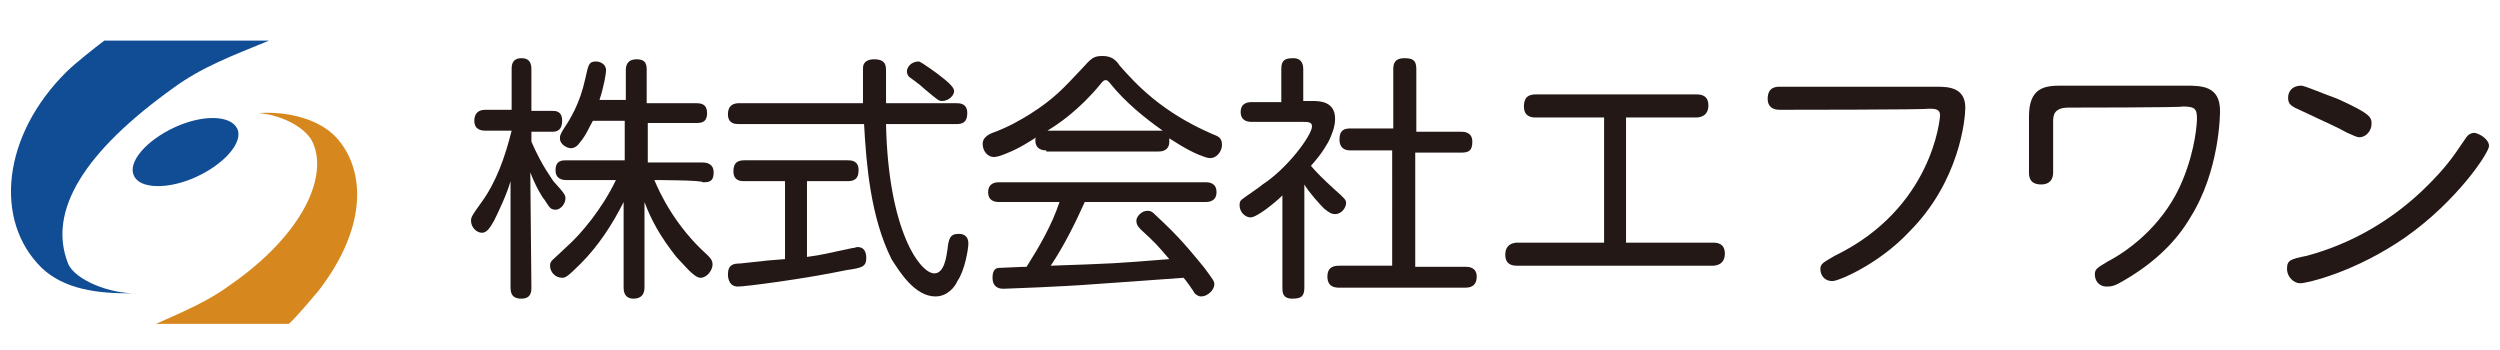
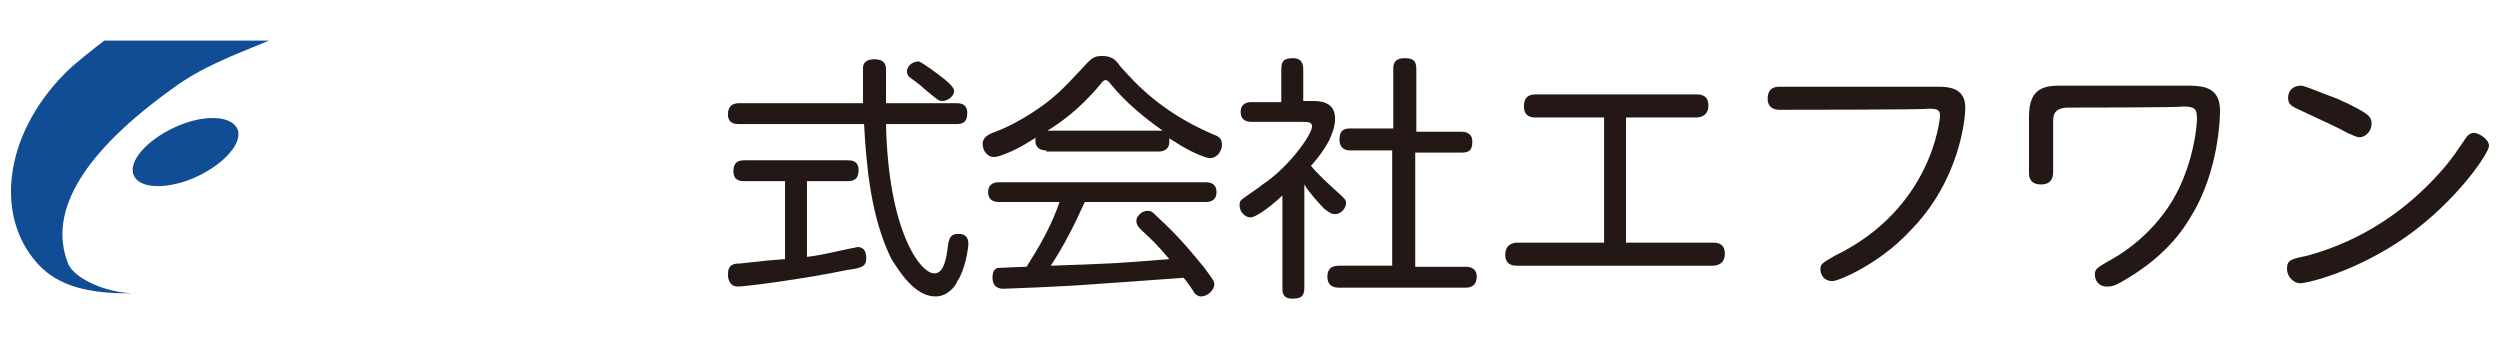
<svg xmlns="http://www.w3.org/2000/svg" version="1.1" id="レイヤー_1" x="0px" y="0px" viewBox="0 0 227.7 31.9" style="enable-background:new 0 0 227.7 31.9;" xml:space="preserve">
  <style type="text/css">
	.st0{fill:#104D95;}
	.st1{fill:#D6881F;}
	.st2{fill:#231815;}
</style>
  <g>
    <g>
      <path class="st0" d="M6.2,24c-1.9-4.8,1.5-10.2,9.6-16c2.6-1.9,5.3-2.9,8.7-4.3H9.5C8.7,4.3,6.8,5.8,6.1,6.5    c-5.9,5.8-6.7,13.6-2.3,17.9c2,1.9,5,2.4,8.6,2.3C10.1,26.8,6.8,25.5,6.2,24z" />
-       <path class="st1" d="M28.4,12.8c1.6,3.1-0.7,8.5-7.5,13.2c-1.9,1.4-4,2.3-6.7,3.5h12.1c0.6-0.5,2.1-2.3,2.7-3    c4.7-6.1,4.1-11.2,1.7-13.9c-1.5-1.7-4.4-2.5-7.2-2.3C25.3,10.4,27.6,11.4,28.4,12.8z" />
      <path class="st0" d="M21.6,11.7c0.6,1.2-1.1,3.2-3.7,4.4c-2.6,1.2-5.2,1.1-5.7-0.1c-0.6-1.2,1.1-3.2,3.7-4.4S21,10.5,21.6,11.7z" />
    </g>
  </g>
  <g>
    <g>
      <g>
-         <path class="st2" d="M48.4,26.2c0,0.3,0,1-0.9,1c-0.6,0-1-0.2-1-1v-9.7c-0.3,1.1-1.1,2.8-1.5,3.6c-0.3,0.5-0.6,1.1-1.1,1.1     s-1-0.5-1-1.1c0-0.3,0.1-0.5,0.9-1.6c1.4-1.9,2.2-4.2,2.8-6.6h-2.4c-0.2,0-1,0-1-0.9c0-0.6,0.3-1,1-1h2.4V6.3c0-0.3,0-1,0.9-1     c0.6,0,0.9,0.3,0.9,1v3.8h1.9c0.3,0,0.9,0,0.9,0.9c0,0.8-0.4,1-0.9,1h-1.9v0.9c1,2.3,1.9,3.4,2,3.6c1.1,1.2,1.1,1.3,1.1,1.6     c0,0.4-0.4,1-0.9,1s-0.6-0.3-1-0.9c-0.2-0.2-0.8-1.2-1.3-2.5L48.4,26.2L48.4,26.2z M59.6,16.4c0.5,1.2,1.9,4.2,4.8,6.8     c0.3,0.3,0.5,0.5,0.5,0.9c0,0.5-0.5,1.2-1.1,1.2c-0.6,0-1.6-1.3-2.2-1.9c-1.5-1.9-2.3-3.4-2.9-5v7.8c0,0.6-0.3,1-1,1     c-0.9,0-0.9-0.8-0.9-1v-7.8c-1,2-2.3,4-3.9,5.6c-1.2,1.2-1.4,1.3-1.7,1.3c-0.6,0-1.1-0.5-1.1-1.1c0-0.1,0-0.3,0.2-0.5     c0.1-0.1,1.3-1.2,1.5-1.4c1.1-1,3-3.2,4.3-5.9h-4.5c-0.4,0-1-0.1-1-0.9c0-0.9,0.6-0.9,1-0.9h5.3V11H54c-0.3,0.5-0.6,1.3-1.2,2     c-0.2,0.3-0.5,0.5-0.8,0.5c-0.3,0-1-0.3-1-0.9c0-0.2,0-0.3,0.3-0.8c0.6-0.9,1.5-2.3,2-4.6c0.3-1.3,0.3-1.6,1-1.6     c0.3,0,0.9,0.2,0.9,0.8c0,0.3-0.2,1.5-0.6,2.7H57V6.4c0-0.4,0.1-1,1-1c0.9,0,0.9,0.6,0.9,1v3h4.5c0.5,0,1,0.1,1,0.9     c0,0.9-0.6,0.9-1,0.9h-4.4v3.6H64c0.5,0,1,0.2,1,0.9c0,0.9-0.5,0.9-1,0.9C64,16.4,59.6,16.4,59.6,16.4z" />
        <path class="st2" d="M87.1,9.4c0.3,0,1,0,1,0.9s-0.5,1-1,1h-6.4c0.2,9.7,3.1,13.6,4.4,13.6c0.9,0,1.1-1.5,1.2-2.2     c0.1-0.9,0.2-1.4,1-1.4c0.2,0,0.9,0,0.9,0.9c0,0.4-0.3,2.4-1,3.4c-0.2,0.5-0.9,1.4-2,1.4c-1.9,0-3.3-2.3-4-3.4     c-1.9-3.8-2.3-8.6-2.5-12.3H67.3c-0.3,0-1,0-1-0.9c0-0.8,0.5-1,1-1h11.3c0-0.4,0-2.9,0-3.2c0-0.6,0.5-0.8,1-0.8     c1.1,0,1.1,0.6,1.1,1.1v2.9H87.1z M71.6,16.5h-3.8c-0.3,0-1,0-1-0.9c0-0.8,0.4-1,1-1h9.4c0.3,0,1,0,1,0.9c0,0.8-0.4,1-1,1h-3.7     v6.9c1.5-0.2,1.7-0.3,4.1-0.8c0.2,0,0.4-0.1,0.5-0.1c0.8,0,0.8,0.8,0.8,1c0,0.8-0.4,0.9-1.8,1.1c-3.8,0.8-9.2,1.5-9.9,1.5     c-0.9,0-0.9-1-0.9-1.1c0-0.9,0.5-1,1.1-1c2.6-0.3,2.8-0.3,4.1-0.4v-7.1H71.6z M86,7.2c0.5,0.4,0.9,0.8,0.9,1.1     c0,0.4-0.5,0.9-1.1,0.9c-0.3,0-0.4-0.1-1.6-1.1C83.8,7.7,82.8,7,82.8,7c-0.1-0.1-0.2-0.3-0.2-0.5c0-0.3,0.3-0.9,1.1-0.9     C84,5.7,85.4,6.7,86,7.2z" />
        <path class="st2" d="M95.3,13.7c-0.5,0-1-0.2-1-0.9c0-0.2,0-0.2,0.1-0.3c-0.5,0.3-1.5,1-2.8,1.5c-0.5,0.2-0.8,0.3-1.1,0.3     c-0.5,0-1-0.5-1-1.2c0-0.5,0.4-0.8,0.9-1c1.4-0.5,2.6-1.2,3.4-1.7c2.2-1.4,3-2.3,4.7-4.1c0.9-1,1.1-1.2,1.9-1.2s1.2,0.3,1.6,0.9     c1.5,1.7,3.8,4.2,8.4,6.2c0.5,0.2,0.9,0.3,0.9,1c0,0.5-0.4,1.2-1.1,1.2c-0.2,0-0.5-0.1-1-0.3c-1.2-0.5-2.2-1.2-2.7-1.5     c0,0.1,0,0.2,0,0.3c0,0.9-0.8,0.9-1,0.9H95.3V13.7z M98.8,18.4c-0.9,2-1.9,4-3.1,5.8c5.8-0.2,5.8-0.2,10.8-0.6     c-1.2-1.4-1.3-1.5-2.6-2.7c-0.3-0.3-0.4-0.5-0.4-0.8c0-0.4,0.5-0.9,1-0.9s0.5,0.2,1.5,1.1c1.9,1.8,3.1,3.4,3.7,4.1     c0.8,1.1,0.9,1.2,0.9,1.5c0,0.5-0.6,1.1-1.2,1.1c-0.3,0-0.5-0.2-0.6-0.3c-0.1-0.2-0.8-1.2-1-1.4c-4.2,0.3-5.4,0.4-8.4,0.6     c-2.5,0.2-7.8,0.4-8,0.4c-0.2,0-1,0-1-1c0-0.2,0-0.9,0.6-0.9c0.2,0,2-0.1,2.5-0.1c1.2-1.9,2.3-3.8,3-5.9h-5.5c-0.4,0-1-0.1-1-0.9     c0-0.9,0.8-0.9,1-0.9h18.8c0.4,0,1,0.1,1,0.9c0,0.9-0.8,0.9-1,0.9h-11V18.4z M95.3,11.9h10.6c-1.7-1.2-3.4-2.6-4.7-4.2     c-0.3-0.4-0.4-0.4-0.5-0.4c-0.1,0-0.2,0-0.5,0.4c-1.9,2.3-3.8,3.6-4.8,4.2H95.3z" />
        <path class="st2" d="M119.6,9.2c0.5,0,2,0,2,1.6c0,0.8-0.3,1.4-0.5,1.9c-0.1,0.2-0.6,1.2-1.7,2.4c0.5,0.6,1.1,1.2,2.2,2.2     c0.9,0.8,1,0.9,1,1.2c0,0.4-0.4,1-1,1c-0.3,0-0.5-0.1-1-0.5c-0.4-0.4-1.4-1.5-1.8-2.2v9.4c0,0.8-0.3,1-1.1,1     c-0.9,0-0.9-0.6-0.9-1v-8.4c-0.6,0.6-2.3,2-2.9,2c-0.5,0-1-0.5-1-1.1c0-0.2,0-0.4,0.3-0.6c0.1-0.1,1.6-1.1,1.8-1.3     c2.3-1.5,4.5-4.5,4.5-5.3c0-0.4-0.4-0.4-0.9-0.4H114c-0.2,0-1,0-1-0.9c0-0.9,0.8-0.9,1-0.9h2.7v-3c0-0.8,0.3-1,1.1-1     c0.9,0,0.9,0.8,0.9,1v2.9H119.6z M133.1,12c0.2,0,1,0,1,0.9c0,0.8-0.3,1-1,1h-4.2v10.4h4.6c0.2,0,1,0,1,0.9c0,0.6-0.3,1-1,1H122     c-0.3,0-1.1,0-1.1-1c0-0.9,0.6-1,1.1-1h4.8V13.7H123c-0.2,0-1,0-1-1c0-0.9,0.5-1,1-1h3.9V6.3c0-0.3,0-1,1-1c0.8,0,1.1,0.2,1.1,1     V12H133.1z" />
        <path class="st2" d="M156,22.1c0.3,0,1.1,0,1.1,1s-0.8,1.1-1.1,1.1h-17.8c-0.3,0-1.1,0-1.1-1s0.8-1.1,1.1-1.1h7.9V10.7h-6.2     c-0.3,0-1.1,0-1.1-1s0.6-1.1,1.1-1.1h14.6c0.3,0,1.1,0,1.1,1s-0.8,1.1-1.1,1.1h-6.4v11.4H156z" />
        <path class="st2" d="M162.1,10c-0.2,0-1.1,0-1.1-1c0-1.1,0.8-1.1,1.1-1.1h14.4c1,0,2.5,0.1,2.5,1.9c0,1-0.5,6.7-5.1,11.3     c-2.7,2.9-6.4,4.5-7,4.5c-0.8,0-1.1-0.6-1.1-1.1c0-0.5,0.3-0.6,1.3-1.2c8.9-4.3,9.6-12.5,9.6-12.8c0-0.6-0.5-0.6-1.1-0.6     C175.7,10,162.1,10,162.1,10z" />
        <path class="st2" d="M188.4,9.8c-1.4,0-1.4,0.8-1.4,1.3v4.6c0,0.2,0,1.1-1.1,1.1s-1.1-0.8-1.1-1.1v-5.1c0-2.6,1.4-2.8,2.9-2.8     H199c1.5,0,3.2,0,3.2,2.3c0,0.2,0,5.4-2.7,9.7c-1.4,2.4-3.6,4.4-6.5,6c-0.4,0.2-0.6,0.3-1.1,0.3c-0.8,0-1.1-0.6-1.1-1.1     c0-0.5,0.2-0.6,1.2-1.2c2.3-1.2,5.3-3.7,6.8-7.4c1.2-2.9,1.3-5.3,1.3-5.6c0-0.9-0.2-1.1-1.3-1.1C198.9,9.8,188.4,9.8,188.4,9.8z" />
        <path class="st2" d="M226.7,13.3c0,0.6-2.9,5-7.6,8.3c-4.6,3.2-9,4.2-9.6,4.2c-0.6,0-1.2-0.6-1.2-1.3c0-0.8,0.3-0.9,1.8-1.2     c4.1-1.1,7.9-3.3,11-6.4c1.5-1.5,2.2-2.4,3.4-4.2c0.2-0.3,0.4-0.6,0.9-0.6C225.9,12.2,226.7,12.7,226.7,13.3z M212.9,9     c3.1,1.4,3.1,1.7,3.1,2.3c0,0.6-0.5,1.2-1.1,1.2c-0.3,0-0.6-0.2-1.1-0.4c-1.1-0.6-1.2-0.6-4.8-2.3c-0.3-0.2-0.6-0.3-0.6-0.9     s0.4-1.1,1.2-1.1C209.9,7.8,211.5,8.5,212.9,9z" />
      </g>
    </g>
  </g>
</svg>